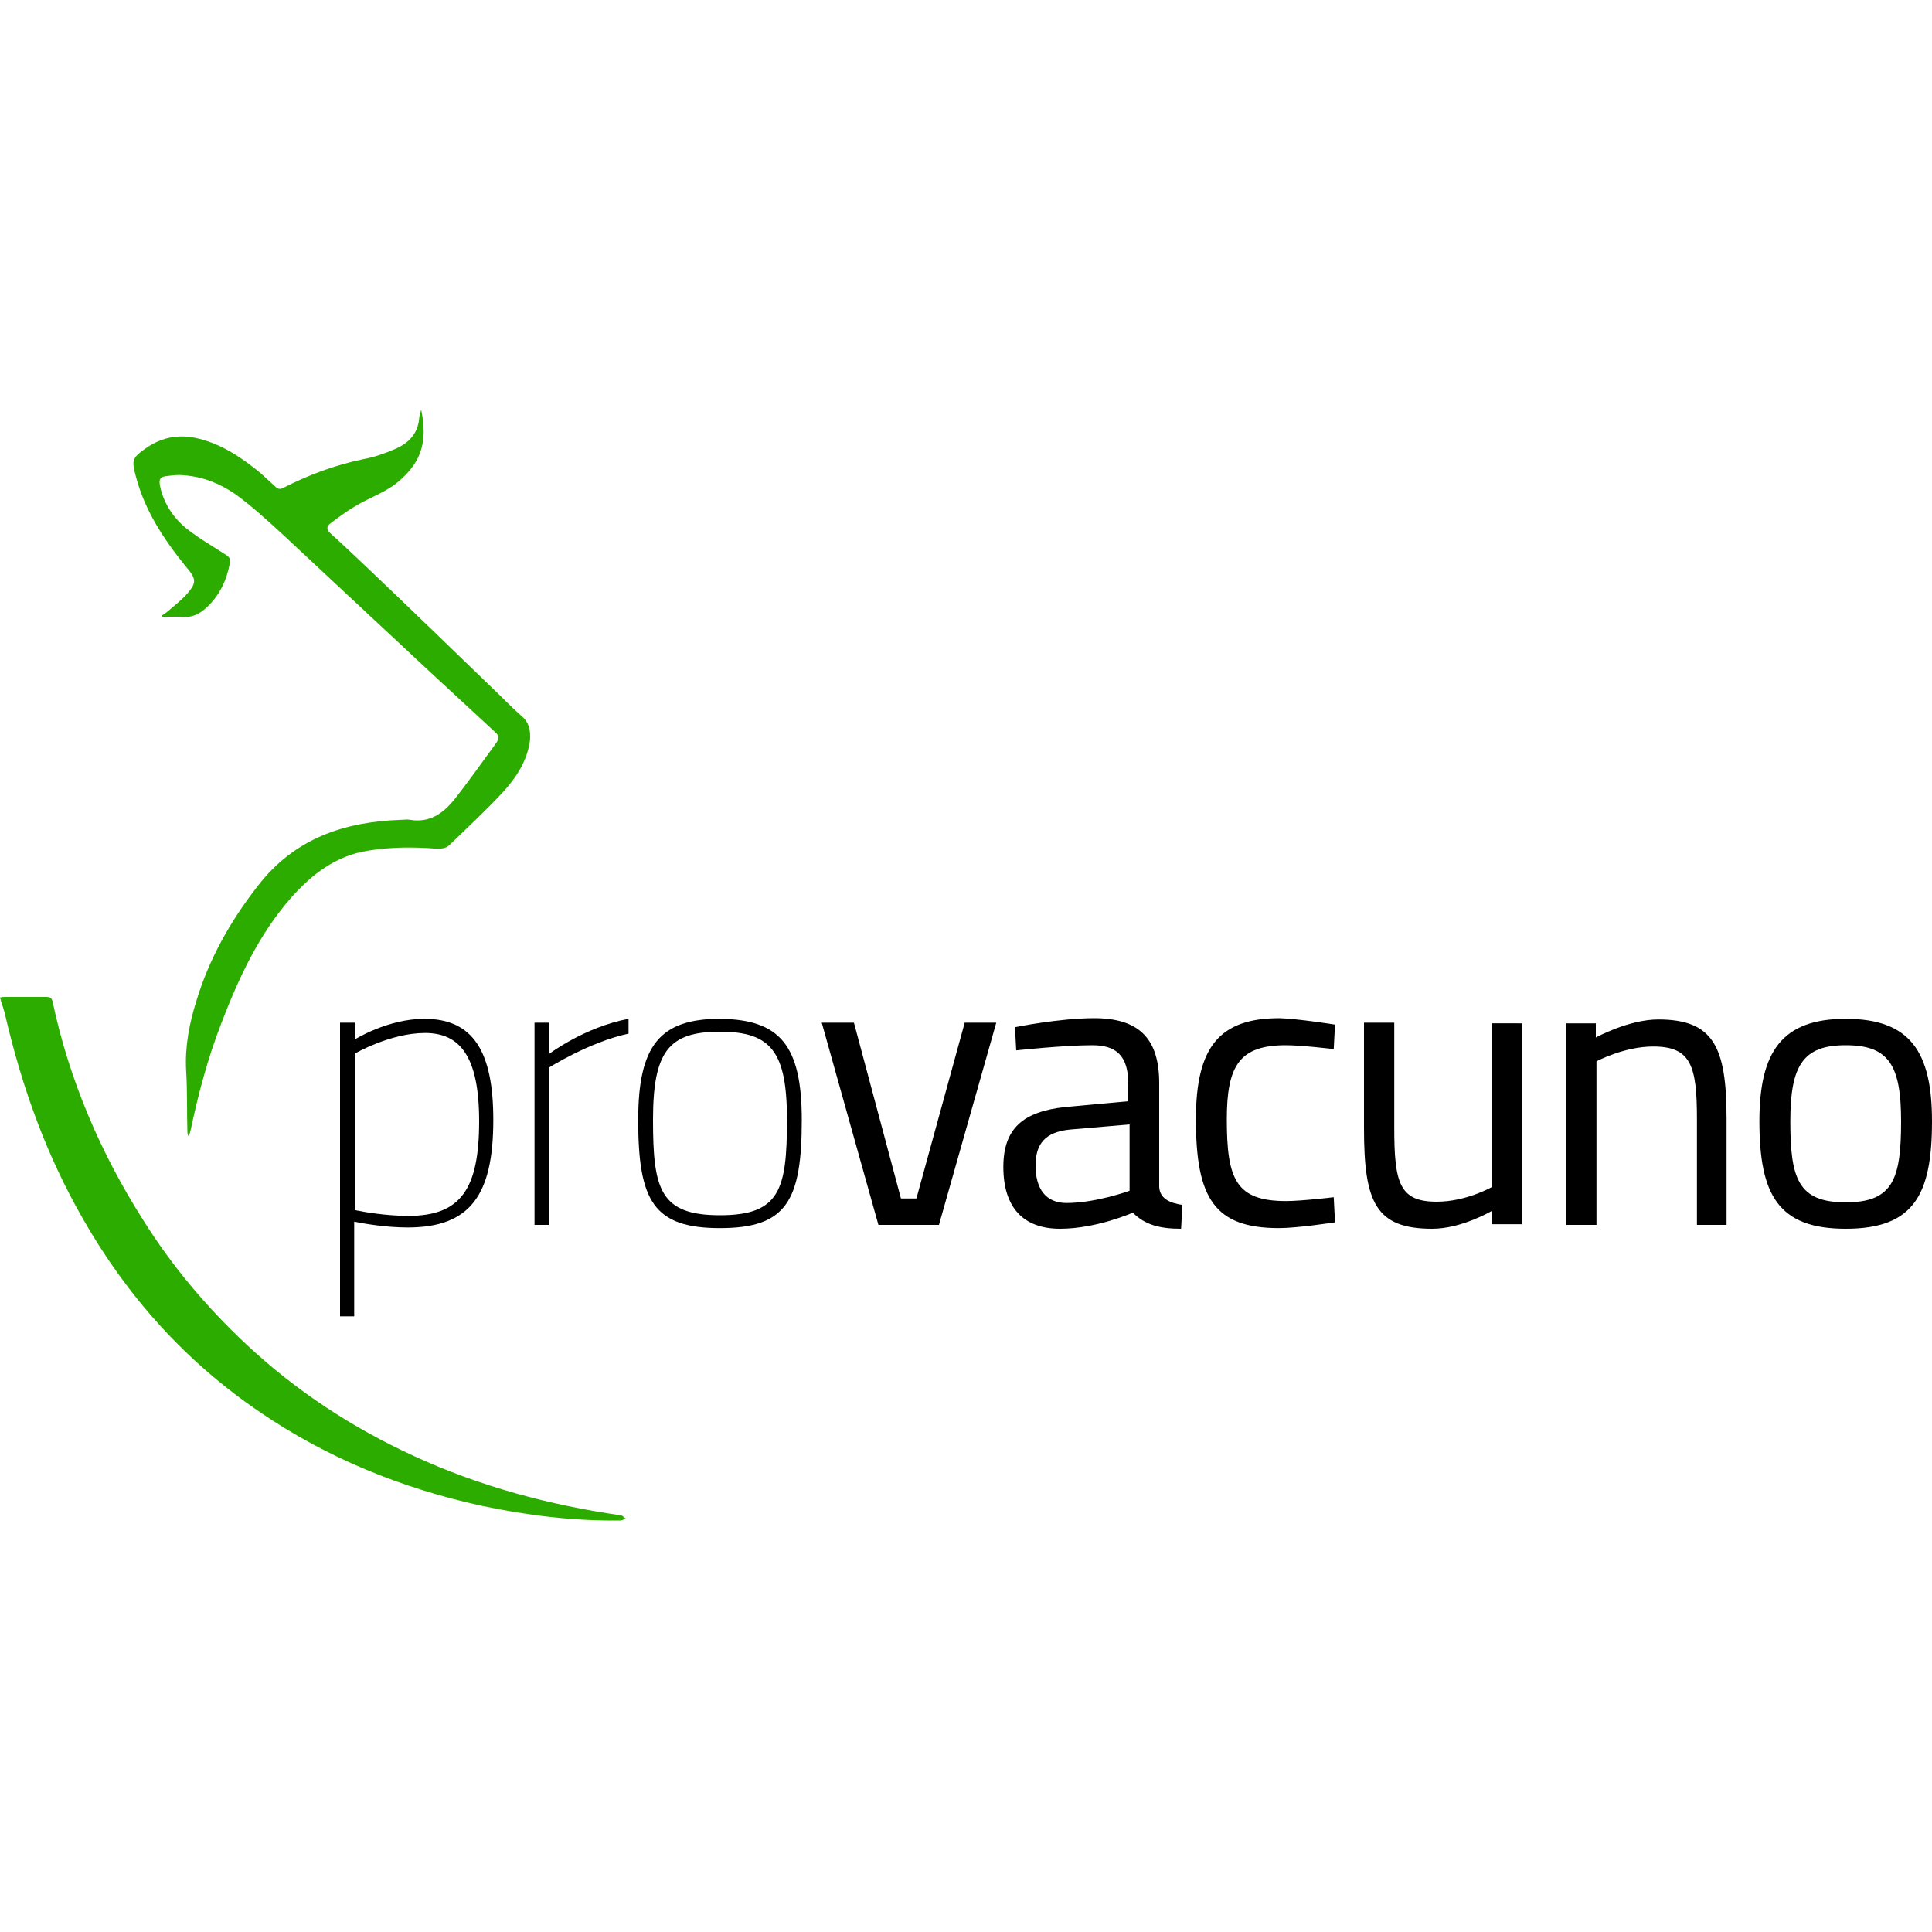
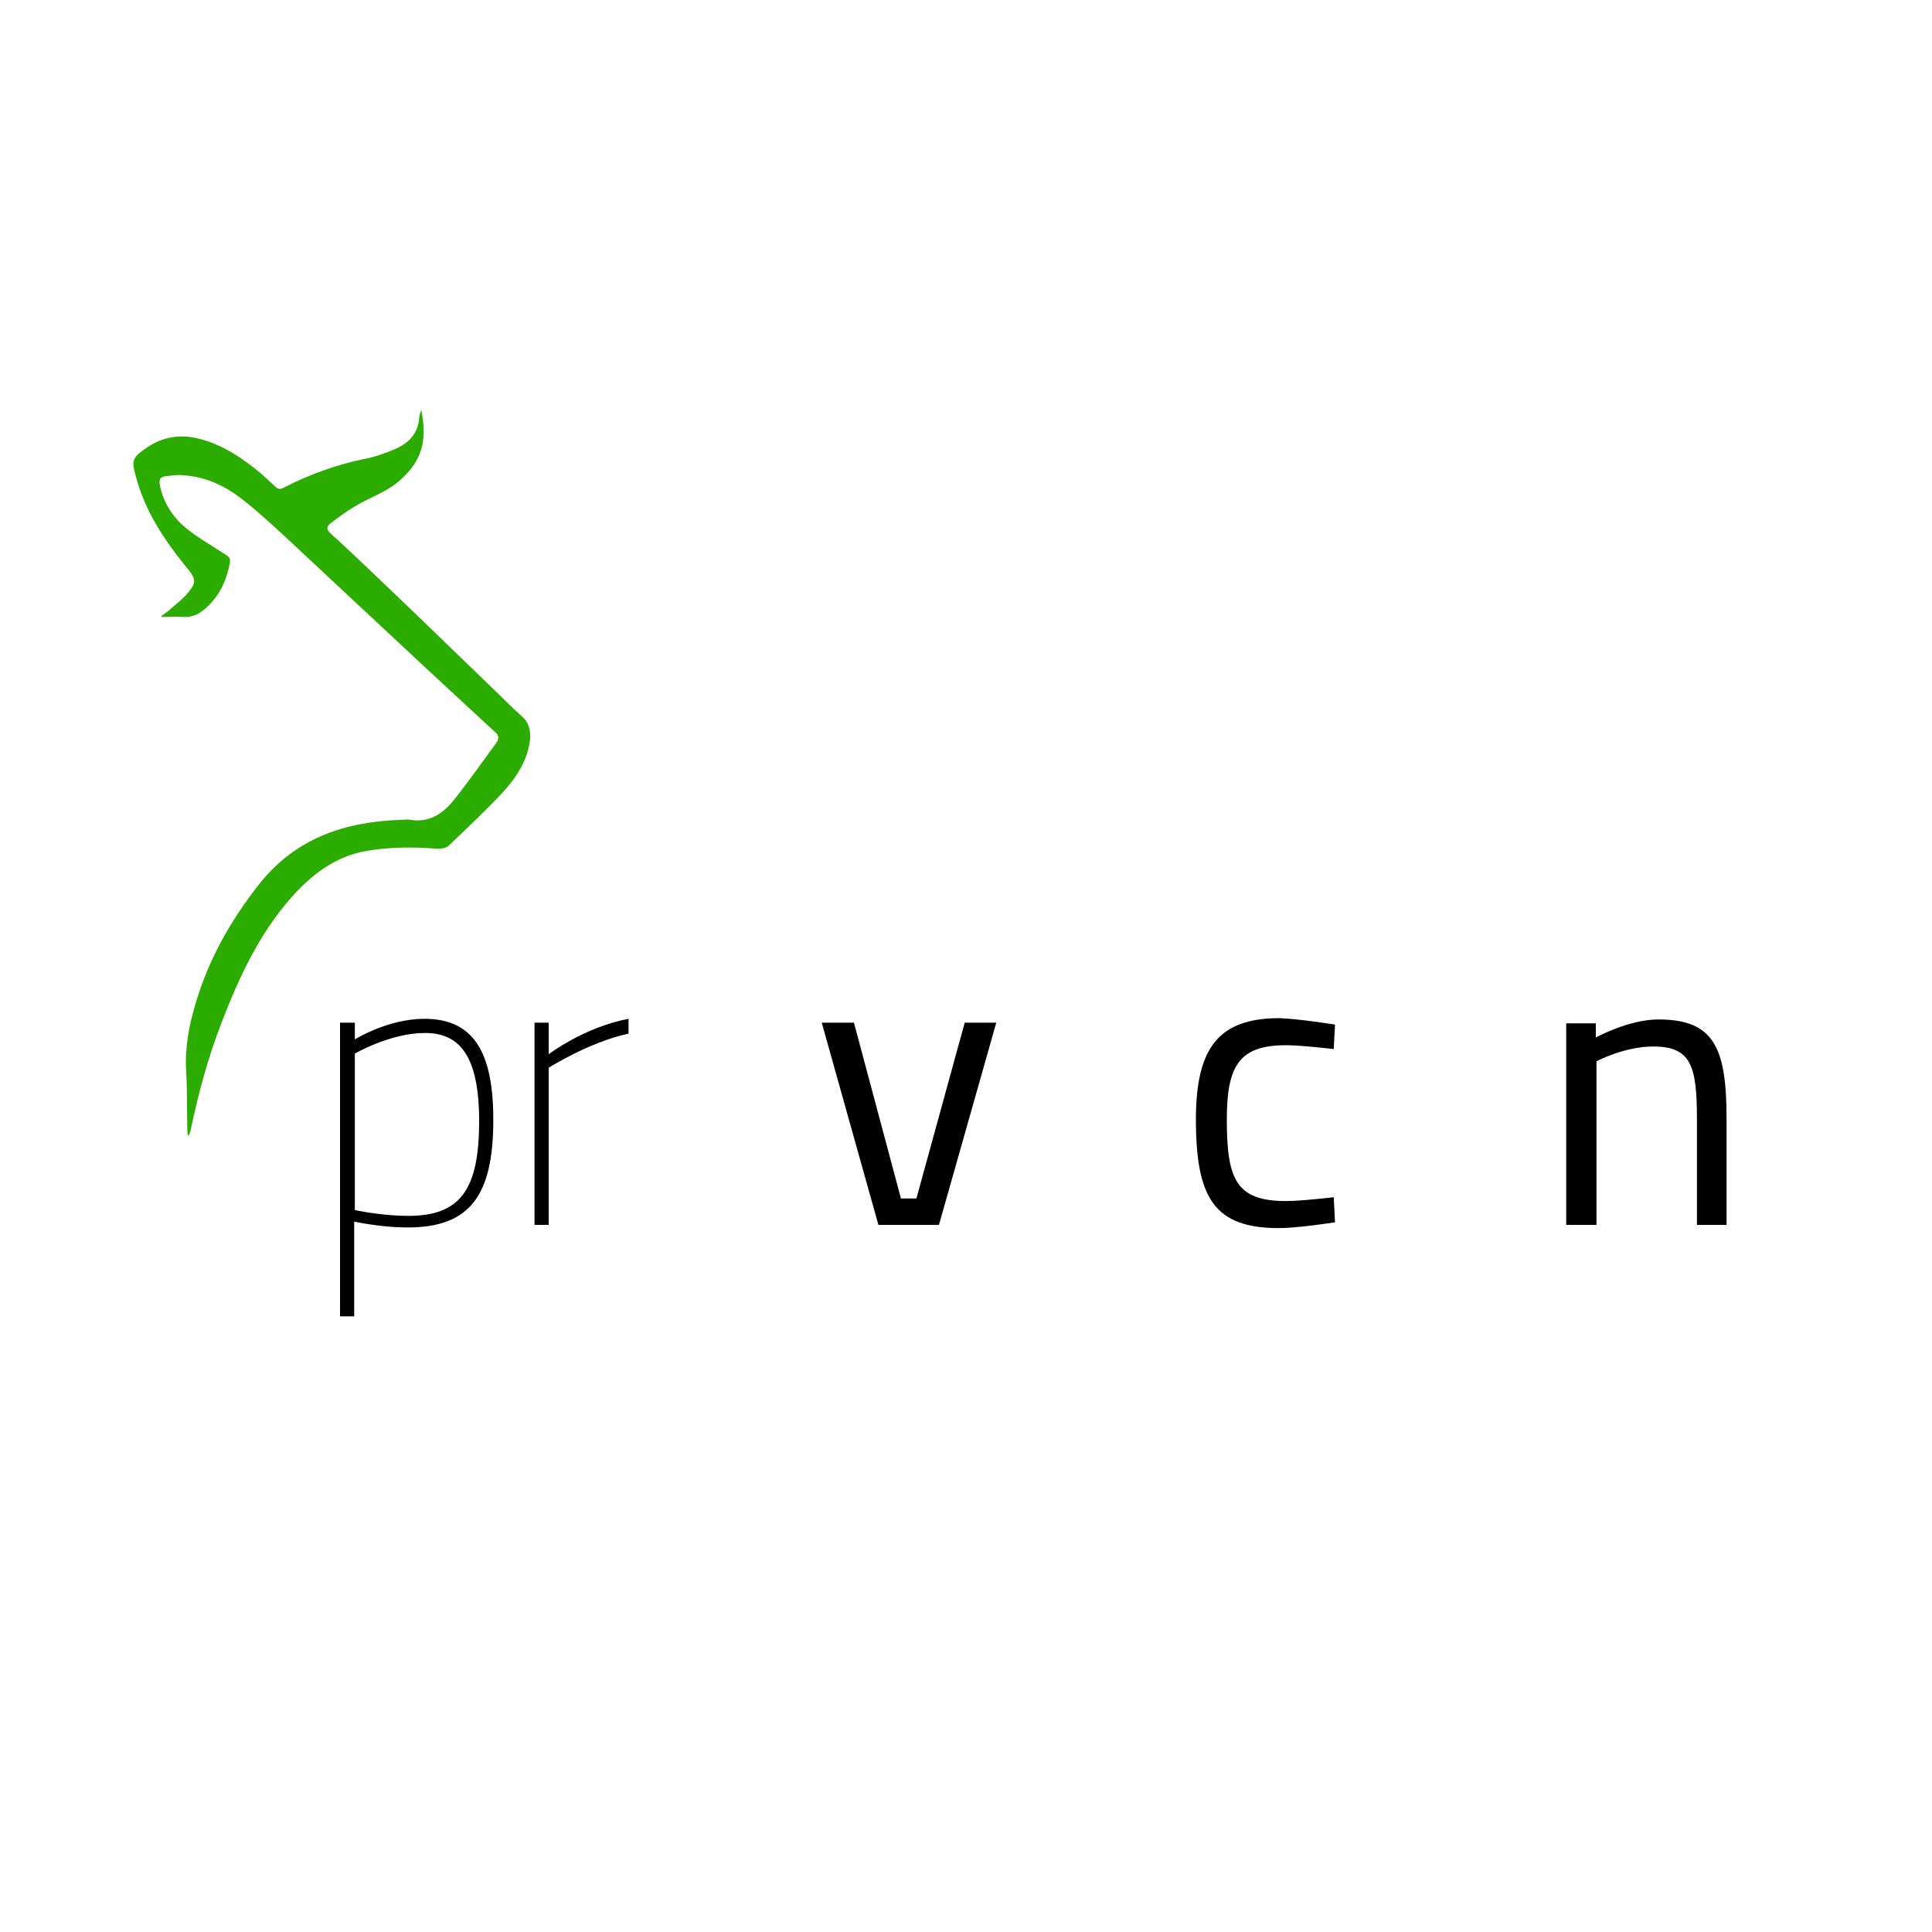
<svg xmlns="http://www.w3.org/2000/svg" version="1.1" id="Capa_1" x="0px" y="0px" viewBox="0 0 300 300" style="enable-background:new 0 0 300 300;" xml:space="preserve">
  <style type="text/css"> .st0{fill:#2DAC00;} .st1{fill:#000001;} </style>
  <g>
-     <path class="st0" d="M0,154.9c0.4-0.1,0.6-0.1,0.8-0.1c2.1,0,4.2,0,6.4,0c0.6,0,0.9,0.2,1,0.9c2.6,12.1,7.4,23.3,14,33.7 c4.5,7.2,9.9,13.6,16.1,19.4c7.7,7.2,16.4,12.9,26,17.3c10.2,4.7,21,7.6,32.1,9.2c0.3,0,0.5,0.4,0.8,0.5c-0.3,0.1-0.6,0.3-0.9,0.3 c-7.3,0.1-14.5-0.8-21.6-2.3c-12.3-2.7-23.9-7.4-34.3-14.5c-11.5-7.8-20.6-17.9-27.5-30c-5.7-9.9-9.5-20.5-12.1-31.7 c-0.1-0.5-0.3-1-0.4-1.4C0.3,156,0.2,155.5,0,154.9" />
    <path class="st0" d="M25.1,95.6c0.4-0.3,0.8-0.5,1.1-0.8c0.8-0.7,1.7-1.4,2.5-2.2c1.9-2.1,1.9-2.6,0.1-4.7 c-3.4-4.2-6.3-8.6-7.7-13.9c-0.7-2.6-0.6-2.9,1.7-4.5c2.5-1.7,5.2-2.1,8-1.4c3.7,0.9,6.8,3,9.7,5.4c0.8,0.7,1.5,1.4,2.3,2.1 c0.4,0.4,0.8,0.4,1.3,0.1c3.9-2,8-3.5,12.3-4.4c1.7-0.3,3.4-0.9,5-1.6c2.1-0.9,3.5-2.4,3.7-4.8c0-0.4,0.2-0.8,0.3-1.3 c1,4.8,0.1,7.9-3.1,10.8c-2.1,2-4.9,2.8-7.3,4.3c-1.2,0.7-2.4,1.6-3.6,2.5c-0.7,0.5-0.8,1,0,1.7c2,1.8,4,3.7,6,5.6 c6.3,6,12.6,12.1,18.8,18.1c1.6,1.5,3.1,3.1,4.8,4.6c1.2,1,1.4,2.3,1.3,3.7c-0.4,3.2-2.1,5.8-4.2,8.1c-2.7,2.9-5.6,5.6-8.4,8.3 c-0.4,0.4-1.2,0.5-1.7,0.5c-3.7-0.3-7.3-0.3-10.9,0.3c-5,0.8-8.7,3.7-11.9,7.3c-5,5.7-8.1,12.4-10.8,19.4c-2.1,5.4-3.6,11-4.8,16.7 c-0.1,0.3-0.1,0.6-0.4,0.9c0-0.2-0.1-0.4-0.1-0.6c-0.1-3.2,0-6.4-0.2-9.6c-0.2-3.7,0.5-7.3,1.6-10.8c2-6.6,5.3-12.4,9.5-17.8 c5.7-7.4,13.4-10,22.3-10.3c0.5,0,0.9-0.1,1.4,0c3,0.5,5.1-1,6.8-3.1c2.3-2.9,4.4-5.9,6.6-8.9c0.4-0.6,0.4-1.1-0.2-1.6 c-3.6-3.3-7.1-6.6-10.7-9.9c-7.5-7-15-14-22.5-21c-2.3-2.1-4.7-4.3-7.2-6.1C34,75,31.4,74,28.5,73.8c-0.8-0.1-1.6,0-2.4,0.1 c-1.3,0.1-1.5,0.5-1.2,1.8c0.6,2.6,2.1,4.8,4.1,6.4c1.9,1.5,4,2.7,6,4c0.6,0.4,0.8,0.6,0.7,1.3c-0.5,2.7-1.6,5.1-3.7,7 c-1,0.9-2.1,1.5-3.6,1.4c-1.1-0.1-2.2,0-3.3,0C25.1,95.8,25.1,95.7,25.1,95.6" />
    <path class="st1" d="M55.1,163.6v24.3c1.4,0.3,4.9,0.9,8.3,0.9c8.1,0,11-4.1,11-14.7c0-10.1-3-13.7-8.4-13.7S55.1,163.6,55.1,163.6 M52.9,158.8h2.2v2.6c0,0,5.1-3.2,10.8-3.2c7.6,0,10.7,5.1,10.7,15.7c0,11.7-3.6,16.7-13.3,16.7c-3.4,0-6.8-0.6-8.3-0.9v14.7h-2.2 V158.8z" />
    <path class="st1" d="M83,158.8h2.2v4.9c0,0,5.5-4.2,12.4-5.5v2.3c-6.1,1.3-12.4,5.3-12.4,5.3v24.4H83V158.8z" />
-     <path class="st1" d="M122.2,173.9c0-10.5-2.4-13.7-10.4-13.7c-8,0-10.4,3.1-10.4,13.7c0,10.8,1.1,14.8,10.4,14.8 C121.1,188.7,122.2,184.7,122.2,173.9 M124.5,173.9c0,12.6-2.4,16.8-12.7,16.8c-10.3,0-12.7-4.2-12.7-16.8 c0-11.6,3.4-15.7,12.7-15.7C121.1,158.3,124.5,162.3,124.5,173.9" />
    <polygon class="st1" points="132.6,158.8 139.9,186.1 142.3,186.1 149.8,158.8 154.7,158.8 145.8,190.2 136.4,190.2 127.6,158.8 " />
-     <path class="st1" d="M166.1,175.4c-3.8,0.4-5.3,2.2-5.3,5.6c0,3.6,1.6,5.8,4.8,5.8c4.6,0,9.8-1.9,9.8-1.9v-10.3L166.1,175.4z M180,184.3c0.1,1.8,1.6,2.5,3.6,2.8l-0.2,3.7c-3.3,0-5.6-0.6-7.5-2.5c0,0-5.6,2.5-11.3,2.5c-5.7,0-8.8-3.3-8.8-9.6 c0-6,3.1-8.6,9.6-9.3l9.8-0.9v-2.7c0-4.4-1.9-6-5.6-6c-4.4,0-11.8,0.8-11.8,0.8l-0.2-3.6c0,0,6.9-1.4,12.3-1.4 c7.1,0,10.1,3.3,10.1,10.1V184.3z" />
    <path class="st1" d="M207.3,159.1l-0.2,3.8c0,0-5-0.6-7.4-0.6c-7.2,0-9.2,3.1-9.2,11.5c0,9.3,1.4,12.7,9.2,12.7 c2.4,0,7.4-0.6,7.4-0.6l0.2,3.9c0,0-5.8,0.9-8.7,0.9c-10,0-12.9-4.6-12.9-16.9c0-11.3,3.7-15.7,13-15.7 C201.7,158.2,207.3,159.1,207.3,159.1" />
-     <path class="st1" d="M236.4,158.8v31.3h-4.7V188c0,0-4.7,2.8-9.3,2.8c-8.8,0-10.6-4.1-10.6-15.6v-16.4h4.7v16.3 c0,8.6,0.8,11.5,6.6,11.5c4.6,0,8.6-2.3,8.6-2.3v-25.4H236.4z" />
    <path class="st1" d="M243.2,190.2v-31.3h4.6v2.2c0,0,5.1-2.8,9.7-2.8c8.6,0,10.6,4.3,10.6,15.4v16.5h-4.6v-16.4 c0-8.3-0.9-11.3-6.8-11.3c-4.5,0-8.8,2.3-8.8,2.3v25.4H243.2z" />
-     <path class="st1" d="M295.2,174.1c0-8.7-1.9-11.8-8.6-11.8c-6.6,0-8.6,3.1-8.6,11.8c0,8.9,1.2,12.6,8.6,12.6 C294,186.7,295.2,183,295.2,174.1 M300,174.1c0,11.4-2.8,16.7-13.4,16.7c-10.5,0-13.4-5.3-13.4-16.7c0-10.8,3.5-15.9,13.4-15.9 C296.6,158.2,300,163.3,300,174.1" />
  </g>
</svg>